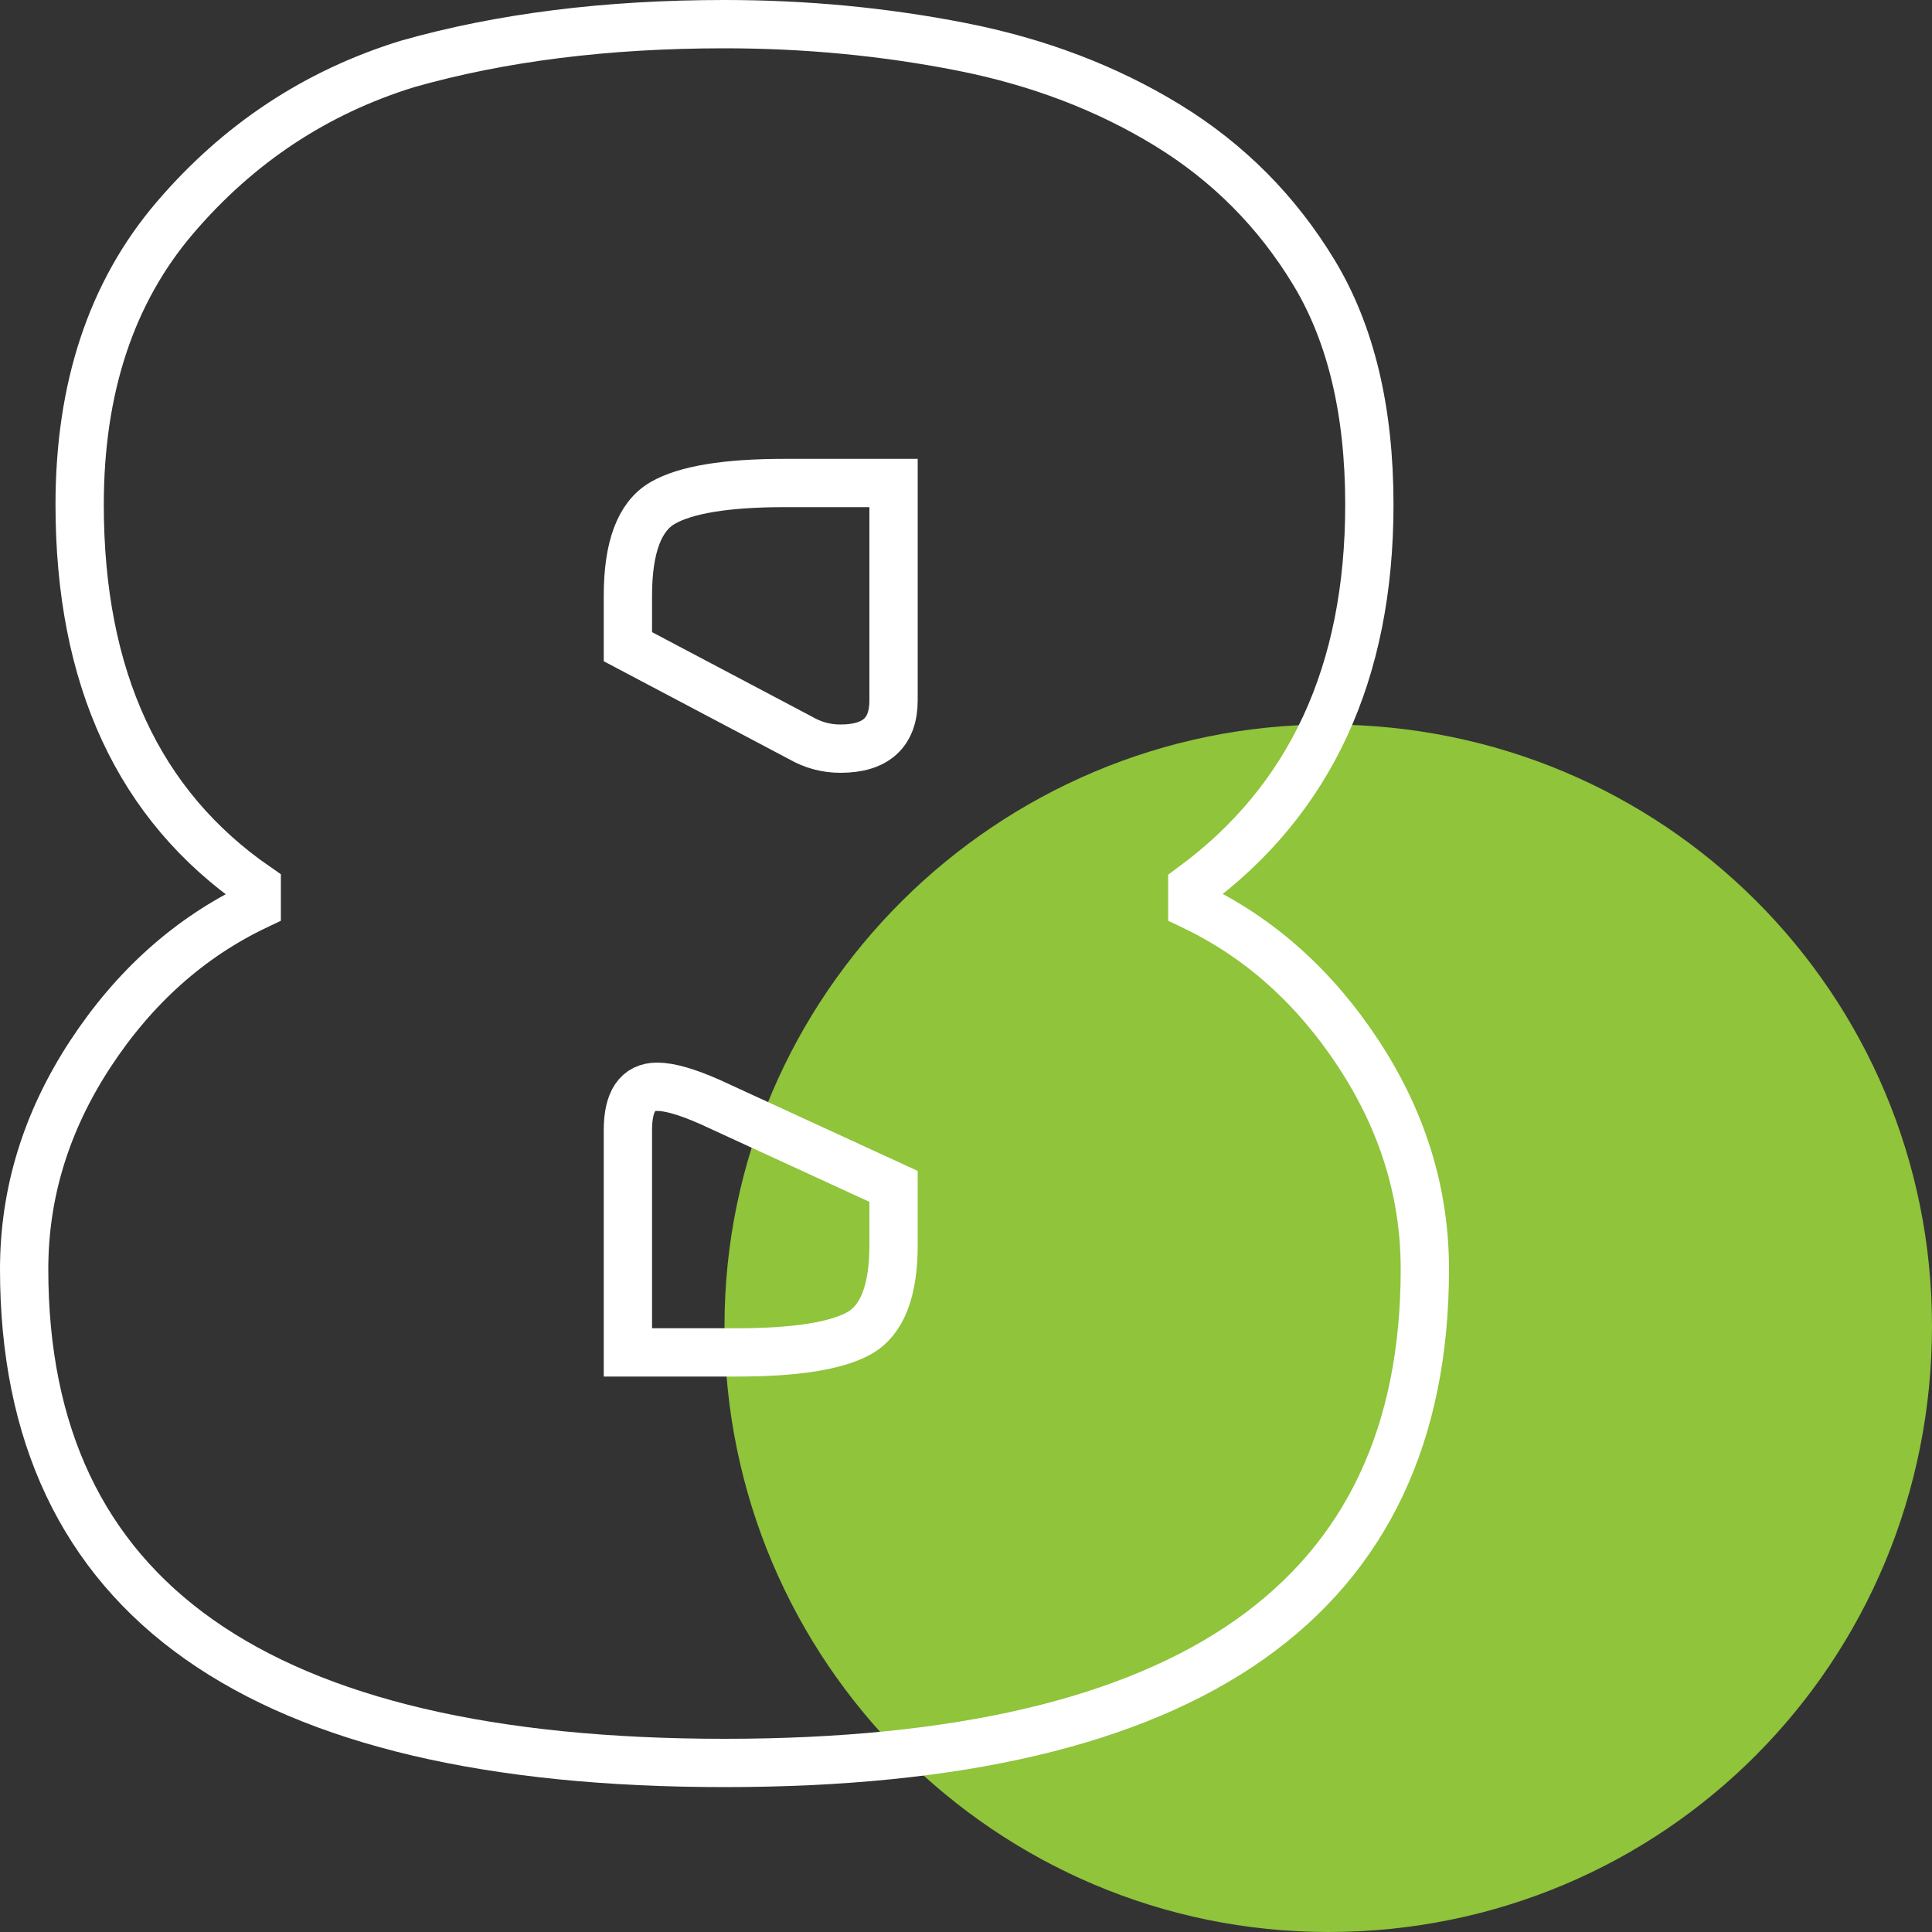
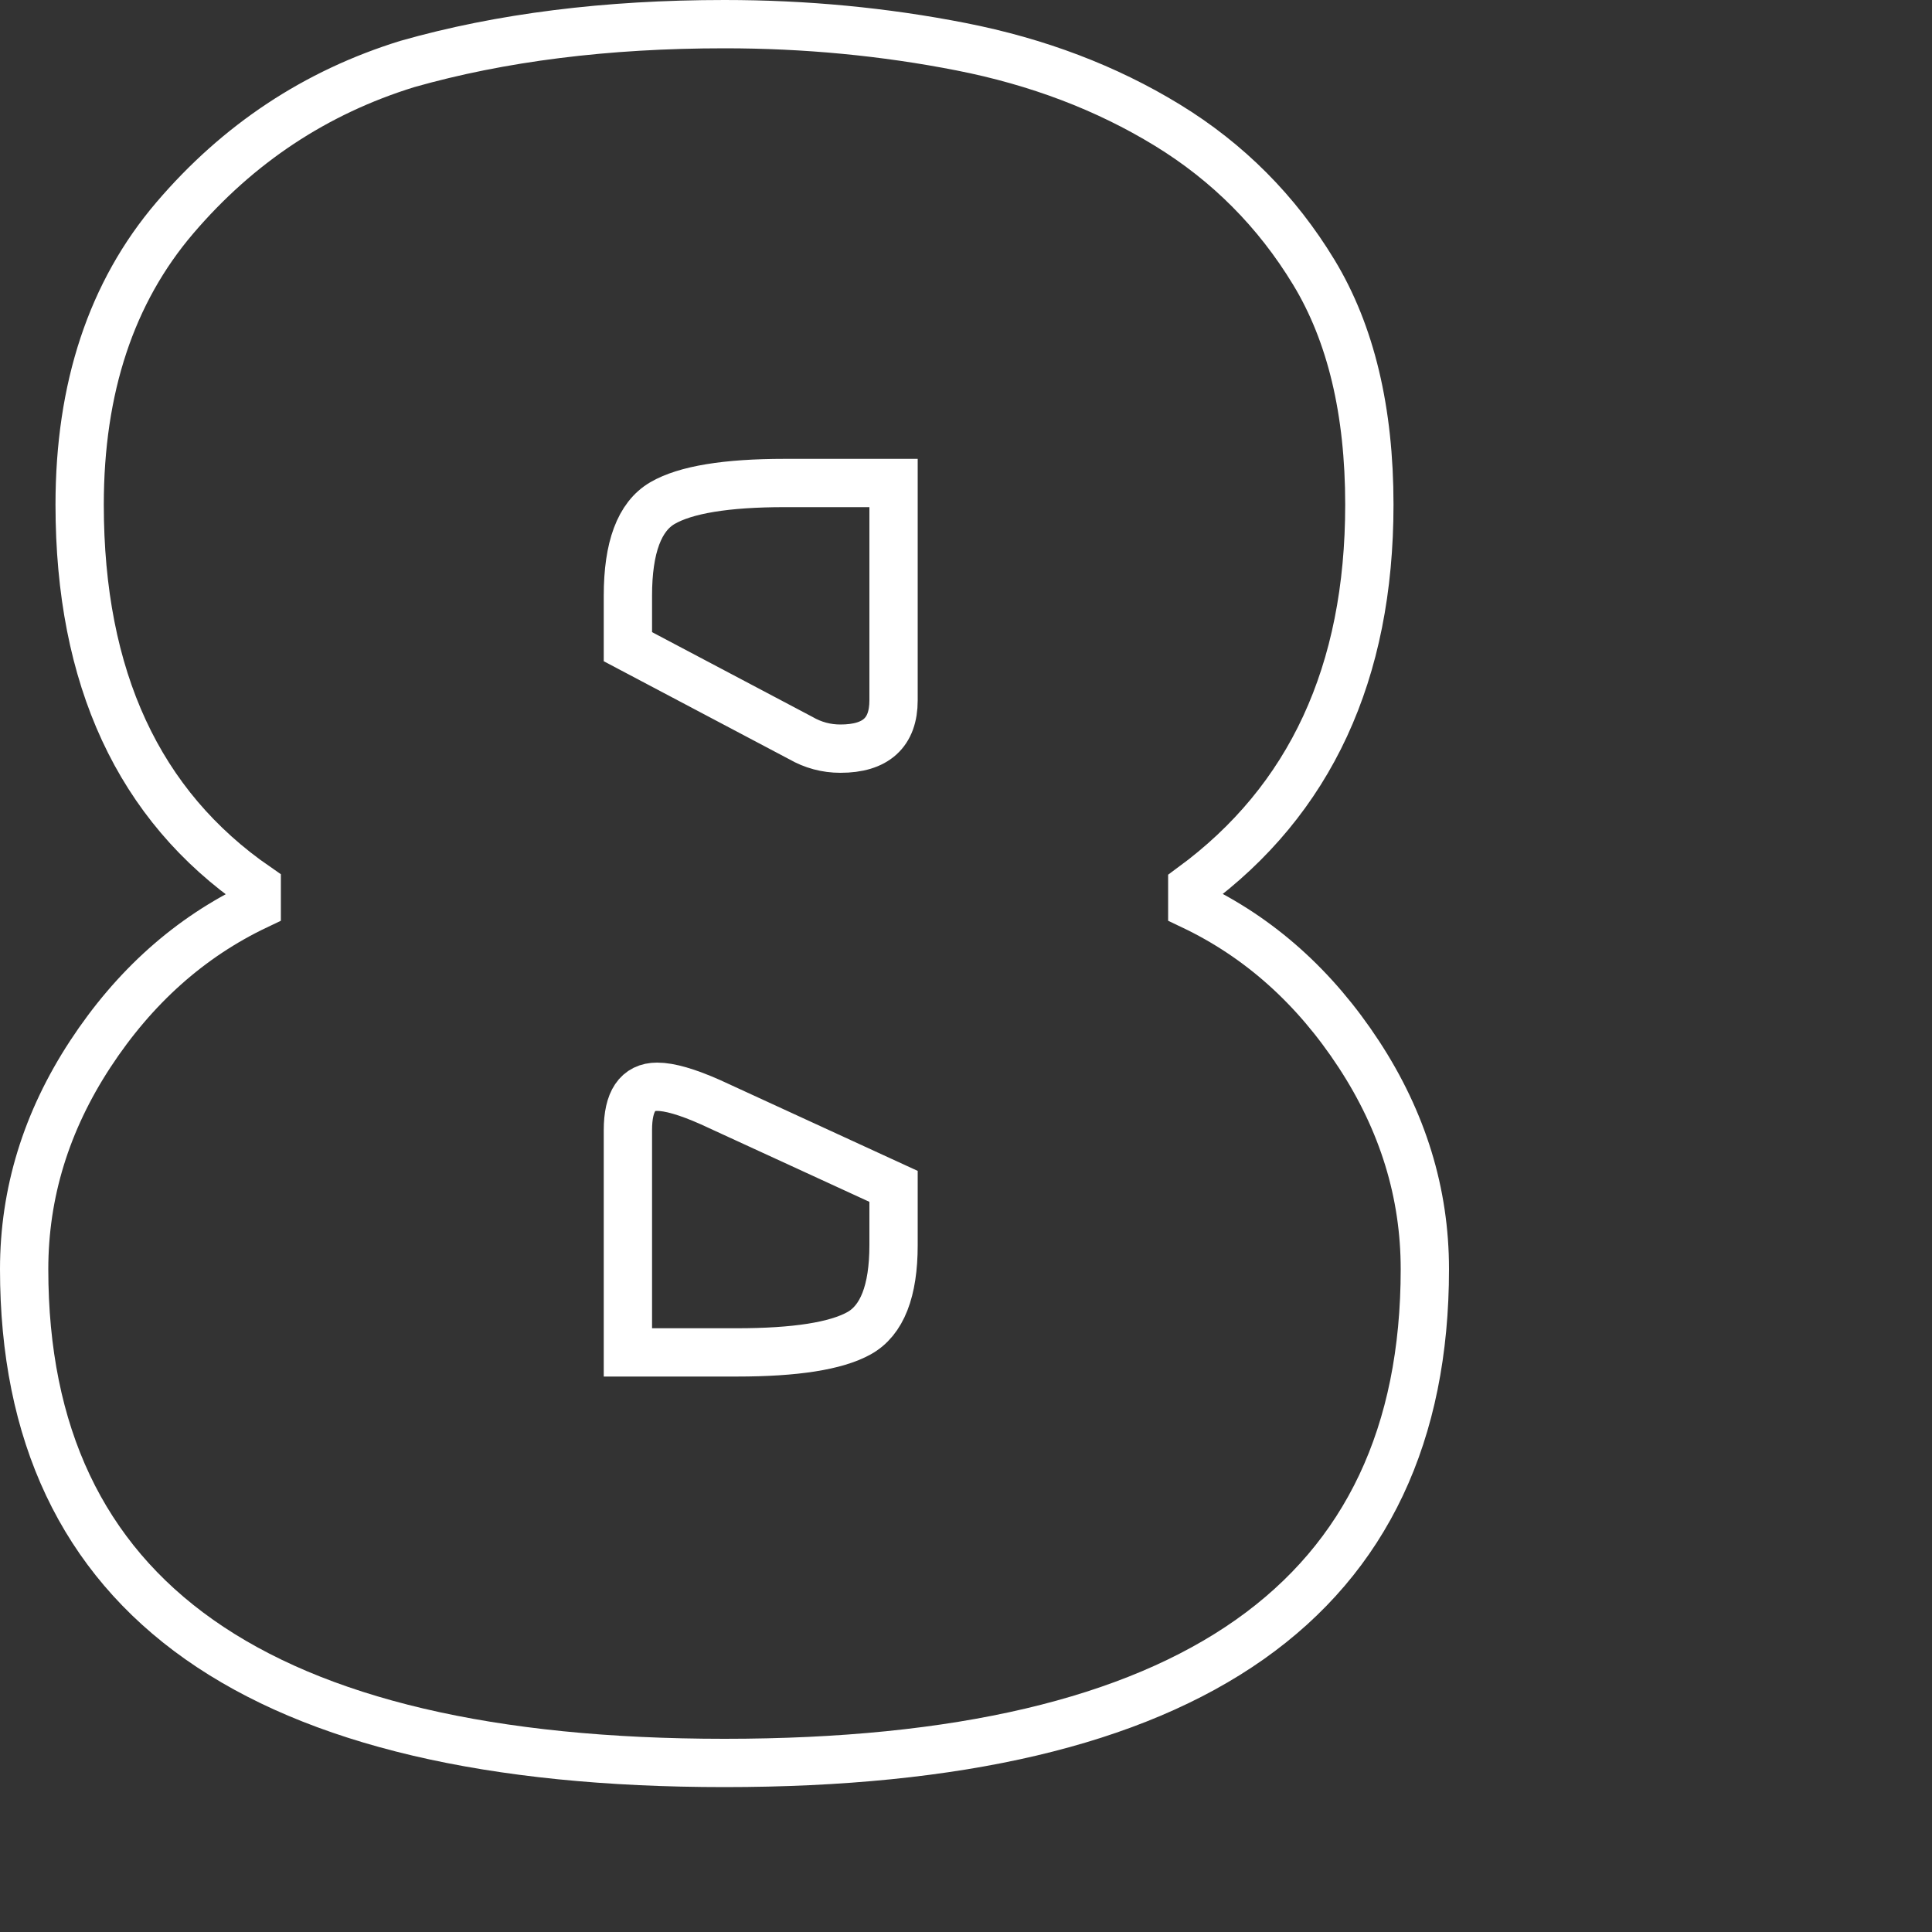
<svg xmlns="http://www.w3.org/2000/svg" width="80px" height="80px" viewBox="0 0 80 80" version="1.1">
  <rect x="0" y="0" width="80" height="80" fill="#333333" stroke="none" />
  <title>2200EB14-5D08-44D3-9CCA-15C7AA5199EC@1x</title>
  <g id="Icons" stroke="none" stroke-width="1" fill="none" fill-rule="evenodd">
    <g id="Icon-/-Eight-/-XLarge----Yellow">
-       <path d="M55.002,80 C41.298,80 30,68.847 30,54.906 C30,41.152 41.298,30 55.002,30 C68.891,30 80,41.152 80,54.906 C80,68.847 68.891,80 55.002,80 Z" id="Circle" fill="#8FC43B" />
      <path d="M30,73 C49.333,73 59,66.185 59,52.554 C59,49.403 58.088,46.435 56.264,43.65 C54.44,40.866 52.142,38.814 49.37,37.495 L49.37,37.495 L49.37,36.725 C54.258,33.134 56.702,27.858 56.702,20.896 C56.702,17.012 55.936,13.806 54.404,11.278 C52.872,8.75 50.847,6.716 48.33,5.177 C45.813,3.638 42.968,2.557 39.794,1.934 C36.621,1.311 33.356,1 30,1 C25.112,1 20.735,1.55 16.868,2.649 C13.074,3.821 9.864,5.947 7.238,9.024 C4.611,12.102 3.298,16.06 3.298,20.896 C3.298,28.078 5.742,33.354 10.63,36.725 L10.63,36.725 L10.63,37.495 C7.858,38.814 5.56,40.866 3.736,43.65 C1.912,46.435 1,49.403 1,52.554 C1,66.185 10.667,73 30,73 Z M34.8,31 C34.213,31 33.663,30.852 33.15,30.556 L33.15,30.556 L26,26.778 L26,24.667 C26,22.667 26.477,21.389 27.43,20.833 C28.383,20.278 30.07,20 32.49,20 L32.49,20 L37,20 L37,29 C37,30.333 36.267,31 34.8,31 Z M30.51,56 L26,56 L26,46.798 C26,45.599 26.403,45 27.21,45 C27.723,45 28.457,45.212 29.41,45.635 L29.41,45.635 L37,49.125 L37,51.558 C37,53.462 36.523,54.678 35.57,55.207 C34.617,55.736 32.93,56 30.51,56 L30.51,56 Z" id="8" stroke="#FFFFFF" stroke-width="2" fill-rule="nonzero" />
    </g>
  </g>
</svg>